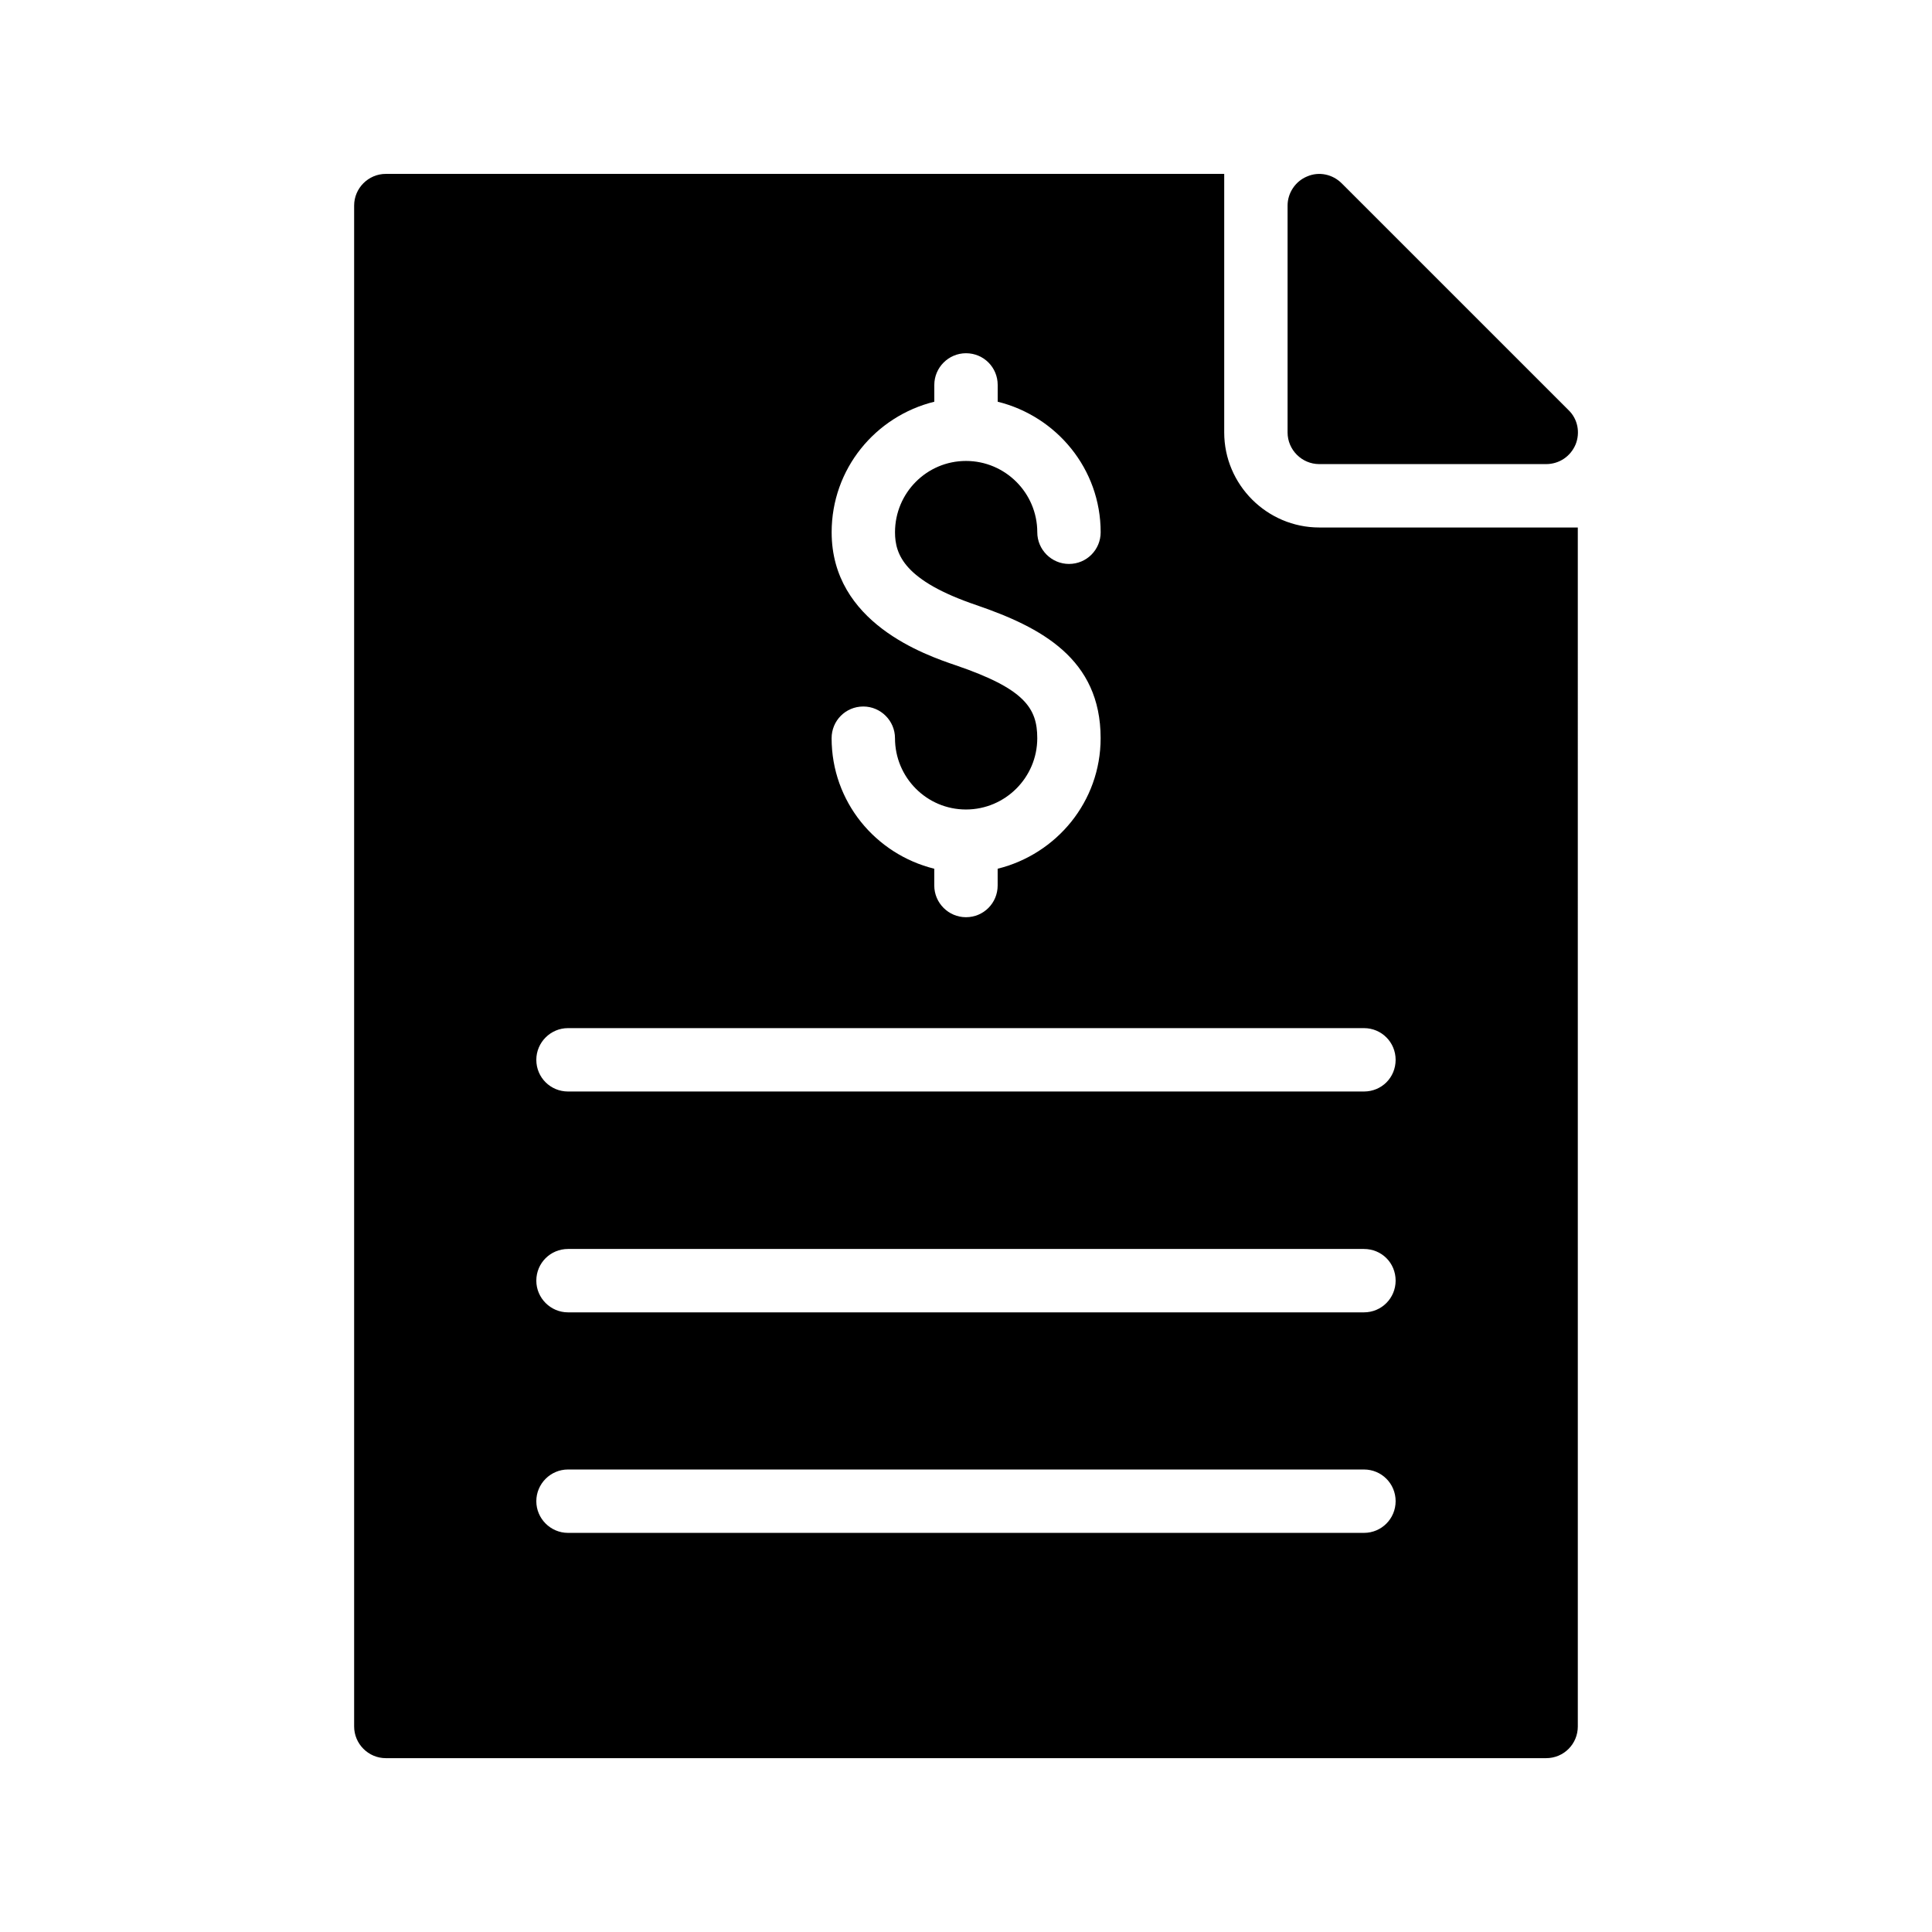
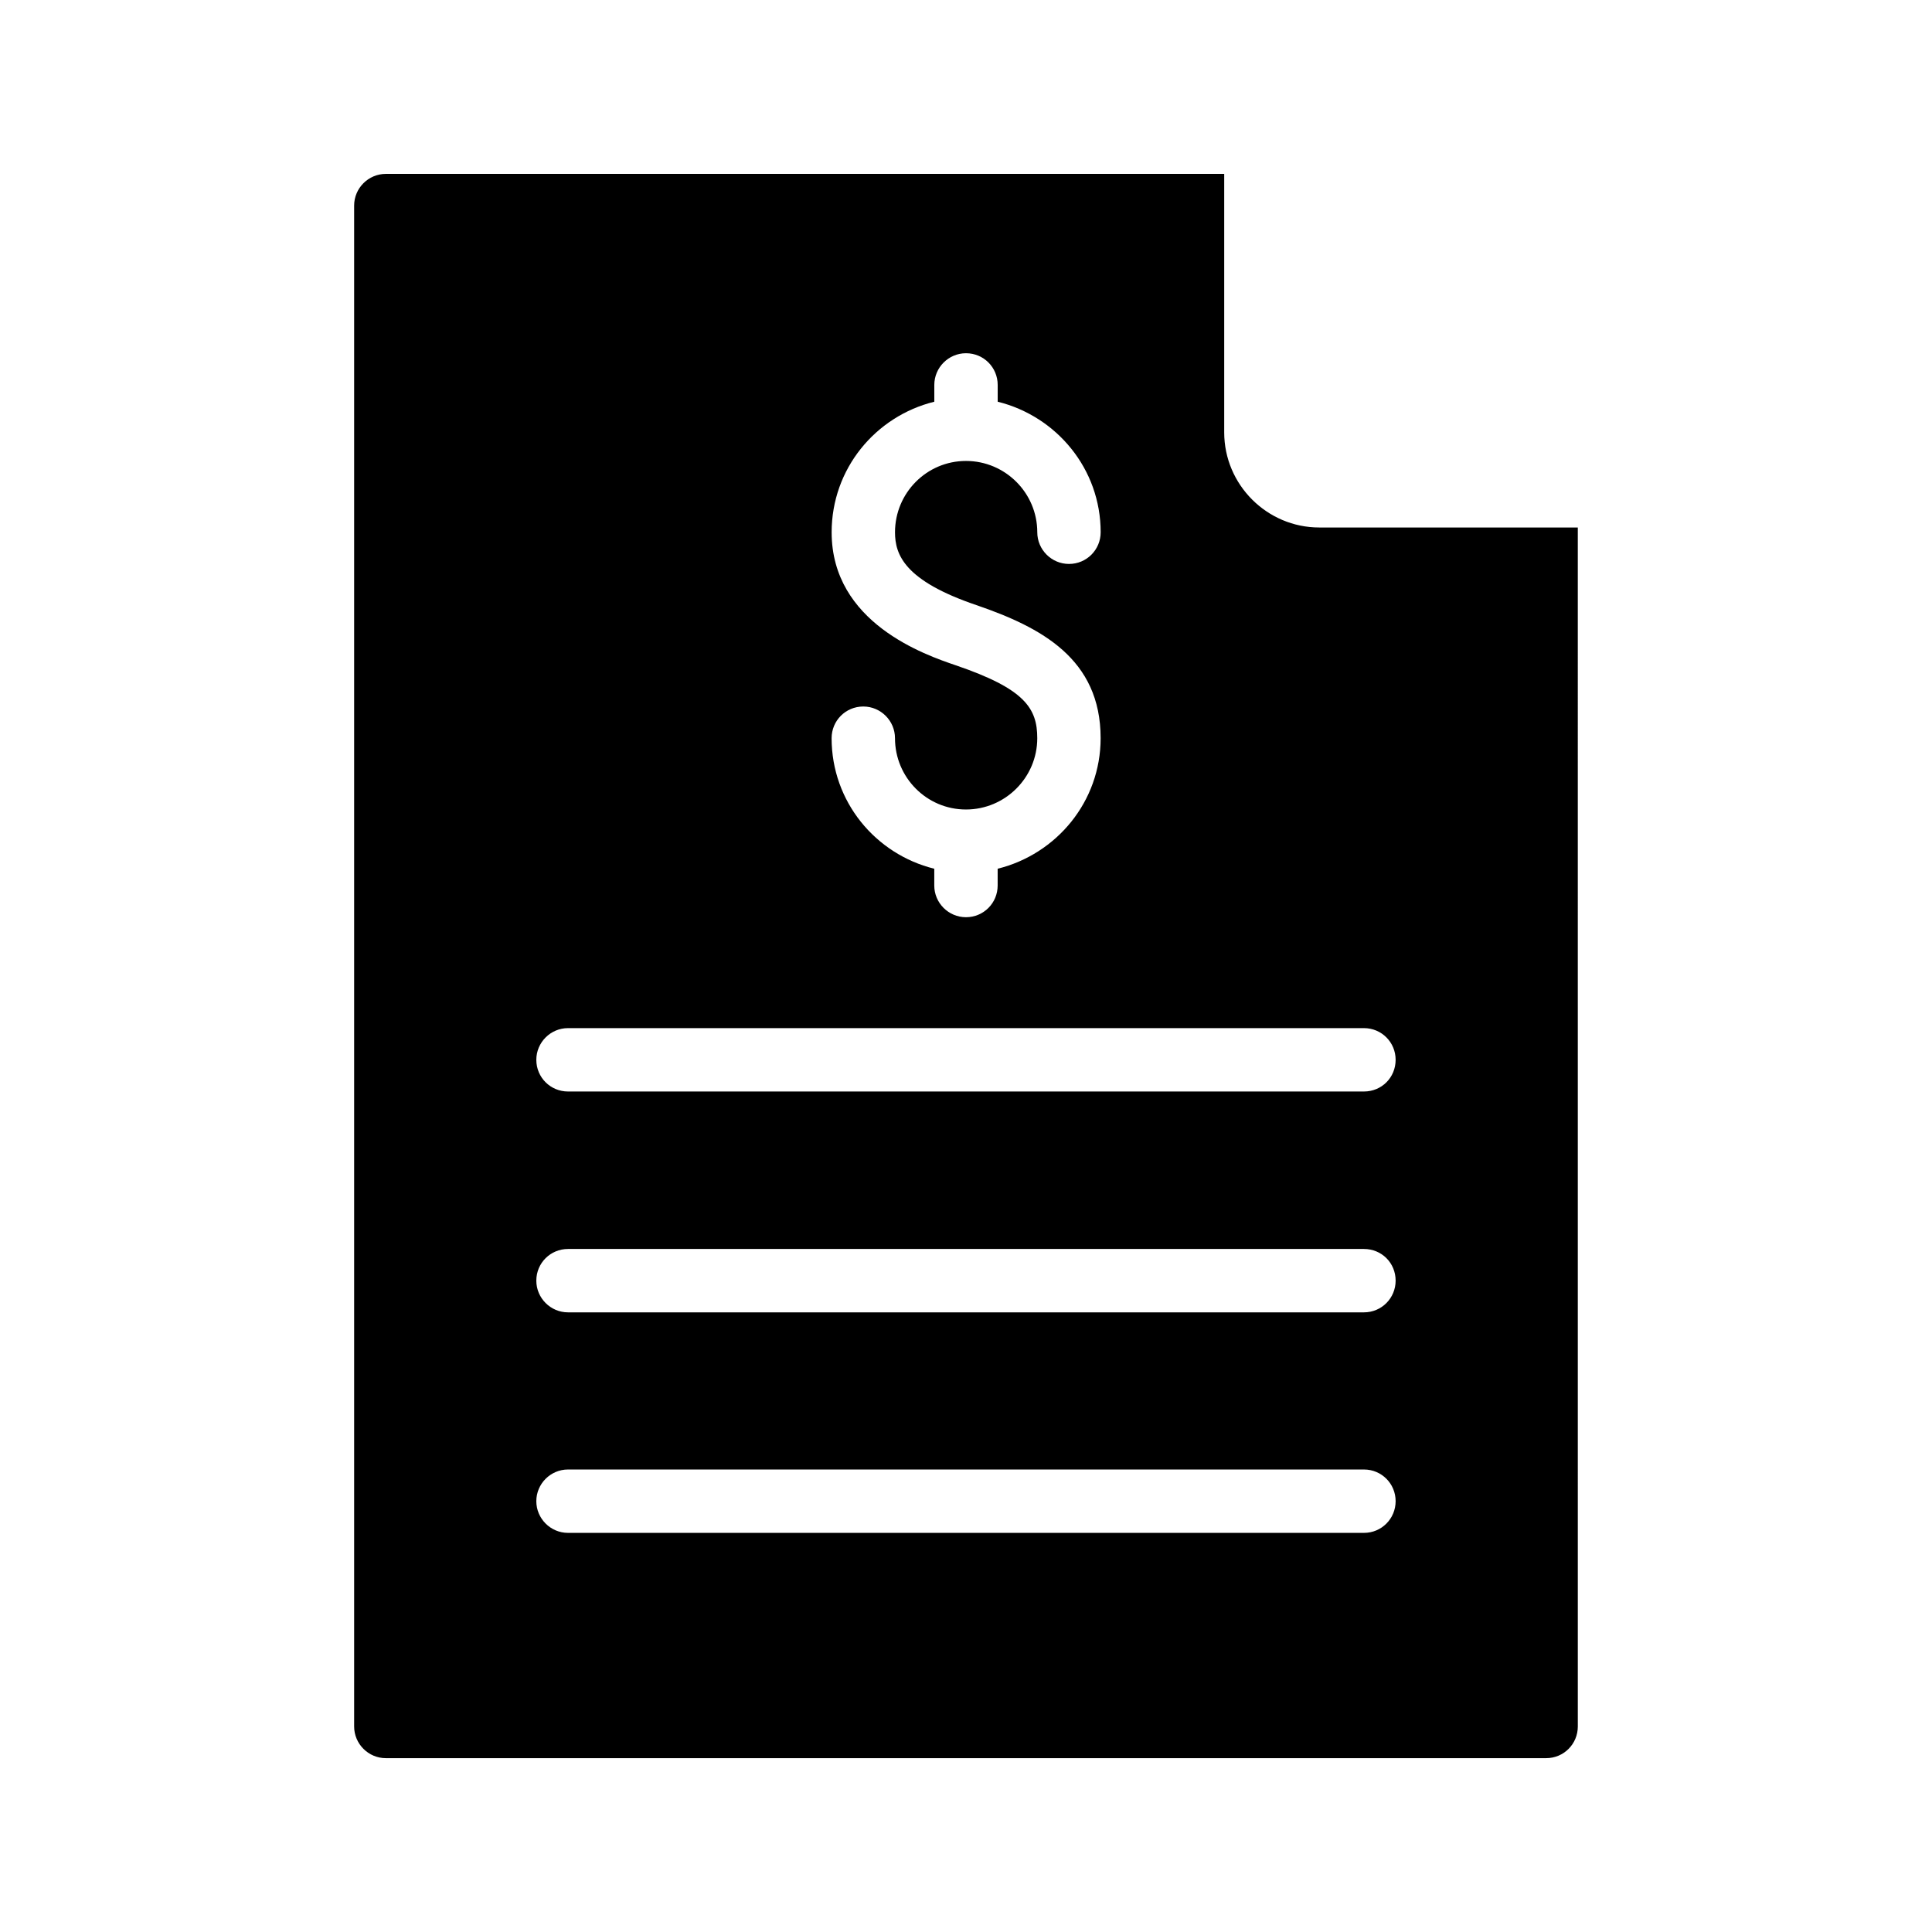
<svg xmlns="http://www.w3.org/2000/svg" fill="#000000" width="800px" height="800px" version="1.1" viewBox="144 144 512 512">
  <g>
    <path d="m493.62 283.79c-13.855 0-25.191-11.336-25.191-25.191v-68.516h-222.18c-4.617 0-8.398 3.777-8.398 8.398v403.05c0 4.617 3.777 8.398 8.398 8.398h307.49c4.703 0 8.398-3.777 8.398-8.398l-0.004-317.74zm-96.312 36.527c-8.145-2.769-32.914-11.25-32.914-35.266 0-16.793 11.586-30.73 27.207-34.594v-4.449c0-4.617 3.777-8.398 8.398-8.398 4.703 0 8.398 3.777 8.398 8.398v4.449c15.617 3.863 27.289 17.801 27.289 34.594 0 4.617-3.695 8.398-8.398 8.398-4.617 0-8.398-3.777-8.398-8.398 0-10.41-8.48-18.895-18.895-18.895-10.41 0-18.809 8.48-18.809 18.895 0 5.961 2.519 12.848 21.578 19.312 17.129 5.879 32.914 14.191 32.914 35.266 0 16.793-11.672 30.73-27.289 34.594v4.449c0 4.617-3.695 8.398-8.398 8.398-4.617 0-8.398-3.777-8.398-8.398v-4.449c-15.617-3.863-27.207-17.801-27.207-34.594 0-4.617 3.695-8.398 8.398-8.398 4.617 0 8.398 3.777 8.398 8.398 0 10.41 8.398 18.895 18.809 18.895s18.895-8.48 18.895-18.895c0-7.977-3.359-13.098-21.578-19.312zm108.15 229.91h-210.93c-4.617 0-8.398-3.777-8.398-8.398 0-4.617 3.777-8.398 8.398-8.398h210.93c4.703 0 8.398 3.777 8.398 8.398-0.004 4.617-3.699 8.398-8.402 8.398zm0-58.441h-210.93c-4.617 0-8.398-3.777-8.398-8.398 0-4.703 3.777-8.398 8.398-8.398h210.93c4.703 0 8.398 3.695 8.398 8.398-0.004 4.617-3.699 8.398-8.402 8.398zm0-58.527h-210.93c-4.617 0-8.398-3.695-8.398-8.398 0-4.617 3.777-8.398 8.398-8.398h210.93c4.703 0 8.398 3.777 8.398 8.398-0.004 4.703-3.699 8.398-8.402 8.398z" />
-     <path d="m493.62 266.99h60.121c3.441 0 6.465-2.016 7.809-5.207 1.258-3.106 0.586-6.719-1.848-9.07l-60.121-60.117c-2.434-2.434-6.047-3.191-9.152-1.848-3.109 1.258-5.207 4.367-5.207 7.727v60.121c0 4.617 3.777 8.395 8.398 8.395z" />
  </g>
</svg>